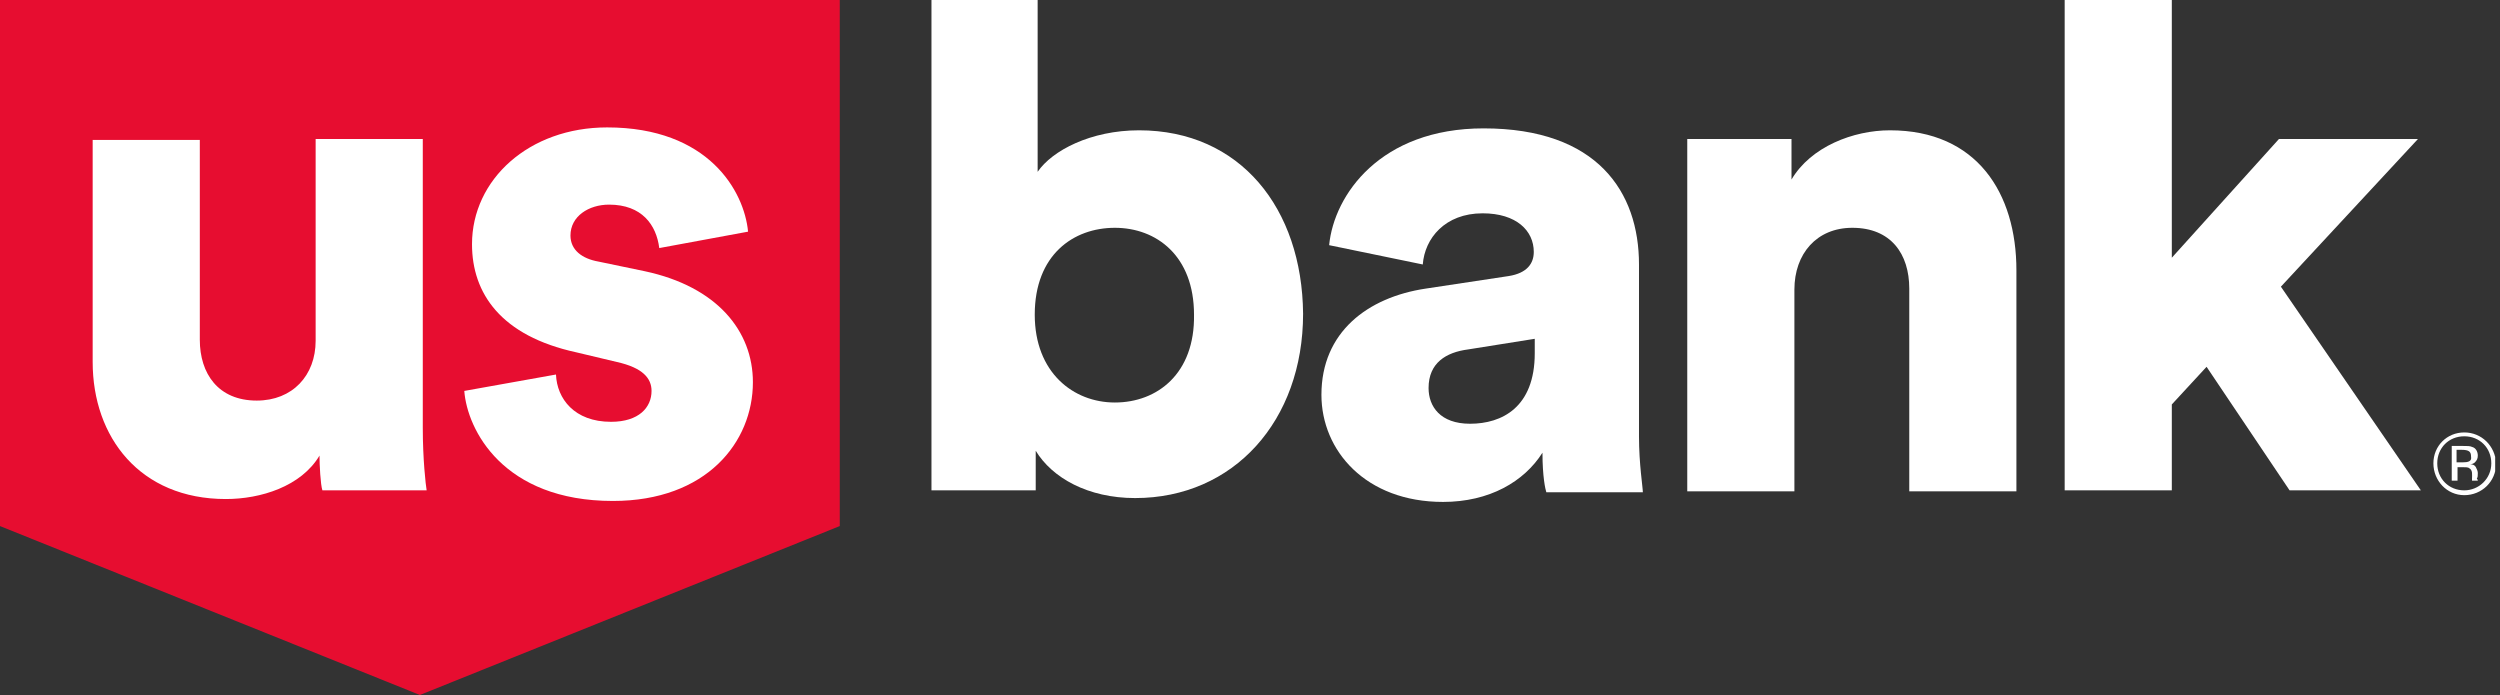
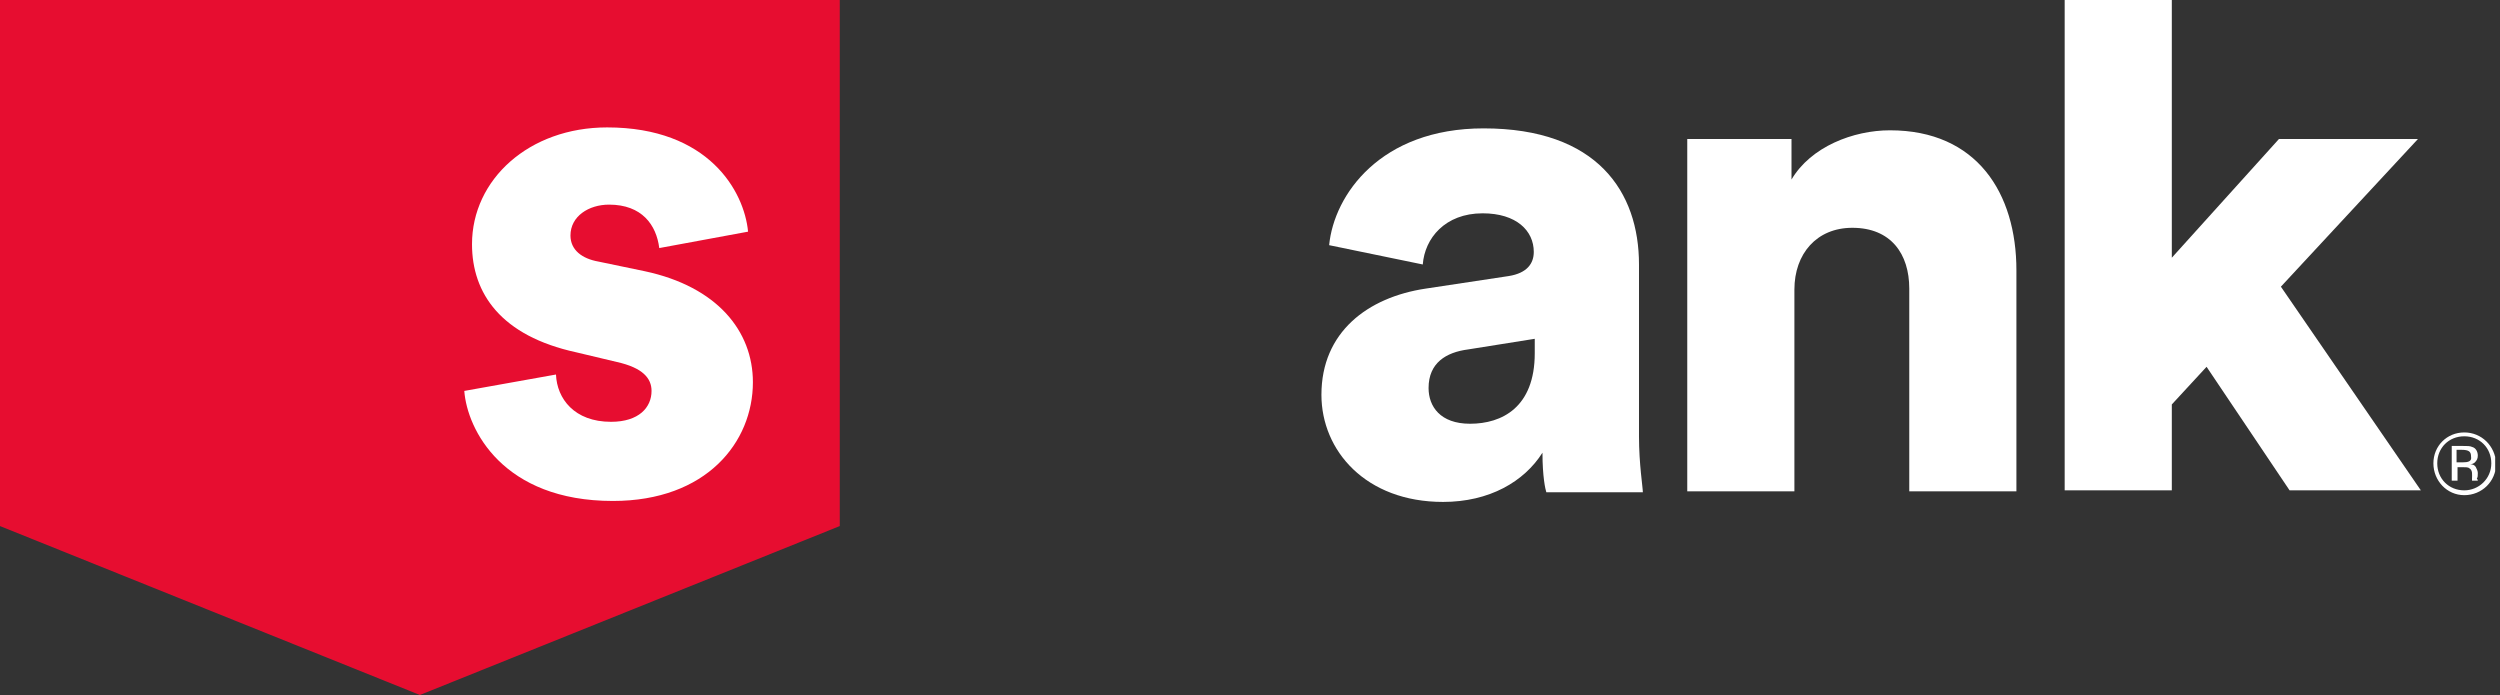
<svg xmlns="http://www.w3.org/2000/svg" fill="none" height="72" viewBox="0 0 259 72" width="259">
  <rect x="0" y="0" width="259" height="72" fill="#333333" stroke="none" />
  <clipPath id="a">
    <path d="m0 0h258.5v72h-258.5z" />
  </clipPath>
  <g clip-path="url(#a)">
    <g fill="#fff">
      <path d="m255.3 44.8c-1.8 0-3.2 1.4-3.2 3.2s1.4 3.3 3.2 3.3 3.3-1.4 3.3-3.3c-.1-1.8-1.5-3.2-3.3-3.2zm0 6c-1.6 0-2.8-1.2-2.8-2.8s1.2-2.8 2.8-2.8 2.8 1.2 2.8 2.8-1.3 2.8-2.8 2.8z" />
      <path d="m256.7 49c0-.2-.1-.4-.2-.6s-.3-.3-.6-.3c.2 0 .4-.1.5-.2.2-.2.3-.4.3-.7 0-.4-.2-.8-.6-.9-.2-.1-.5-.1-1-.1h-1.1v3.6h.6v-1.4h.5c.3 0 .6 0 .7.1.4.2.3.7.3 1.1v.2h.6c0-.1 0-.1-.1-.2.1-.2.1-.3.1-.6zm-1.6-1.1h-.6v-1.3h.5c.8 0 1 .2 1 .7.1.5-.3.6-.9.6z" />
-       <path d="m118 13.5c-5 0-9 2.1-10.5 4.3v-17.8h-11v50.8h10.8v-4.1c1.7 2.8 5.4 4.9 10.3 4.9 10.2 0 17.4-8 17.4-19.1-.1-10.9-6.5-19-17-19zm-2.5 28.2c-4.3 0-8.3-3.1-8.3-9.1 0-6.2 4-9 8.3-9s8.2 2.9 8.2 9c.1 6.1-3.8 9.1-8.2 9.1z" />
      <path d="m169.8 45.2v-17.8c0-7.5-4.3-14.1-16.1-14.1-10.7 0-15.5 6.9-16 12.1l9.7 2c.2-2.7 2.3-5.3 6.2-5.3 3.5 0 5.3 1.8 5.3 4 0 1.2-.7 2.2-2.6 2.5l-8.6 1.3c-6 .9-10.8 4.5-10.8 11 0 5.8 4.6 11.1 12.6 11.1 4.8 0 8.4-2.1 10.3-5.1 0 2.5.3 3.8.4 4.1h10c0-.5-.4-2.9-.4-5.8zm-10.8-8.6c0 5.6-3.4 7.3-6.7 7.3-3.1 0-4.3-1.8-4.3-3.7 0-2.6 1.8-3.7 4.1-4l6.9-1.1z" />
      <path d="m208.9 28v22.9h-11.1v-21c0-3.6-1.9-6.3-5.9-6.3-3.7 0-6 2.7-6 6.4v20.9h-11.1v-36.5h10.8v4.2c2-3.4 6.4-5.1 10.2-5.1 9 0 13.1 6.5 13.1 14.5z" />
      <path d="m225 0v26.7l11.1-12.3h14.4l-14.2 15.3 14.5 21.1h-13.6l-8.6-12.8-3.6 3.9v8.9h-11.1v-50.8z" />
    </g>
    <path d="m0 54.5 43.5 17.5 43.5-17.5v-54.5h-87z" fill="#e70d30" />
    <g fill="#fff">
-       <path d="m33.1 47.2c-1.9 3.2-6.1 4.5-9.7 4.5-8.9 0-13.8-6.4-13.8-14.2v-23h11.1v20.7c0 3.5 1.9 6.3 5.9 6.3 3.7 0 6.1-2.6 6.1-6.2v-20.9h11.1v29.9c0 3.3.3 5.9.4 6.5h-10.8c-.2-.6-.3-2.7-.3-3.6z" />
      <path d="m57.6 38.8c.1 2.5 1.9 4.9 5.7 4.9 2.9 0 4.2-1.5 4.2-3.2 0-1.3-.9-2.4-3.6-3l-4.2-1c-7.8-1.7-10.8-6.1-10.8-11.2 0-6.7 5.9-12.1 14-12.1 10.5 0 14.2 6.6 14.6 10.8l-9.2 1.7c-.3-2.4-1.8-4.5-5.2-4.5-2.1 0-4 1.2-4 3.2 0 1.5 1.2 2.4 2.9 2.7l4.8 1c7.5 1.6 11.2 6.2 11.2 11.5 0 6.2-4.8 12.3-14.5 12.3-11.4 0-15.1-7.4-15.4-11.4z" />
    </g>
  </g>
</svg>